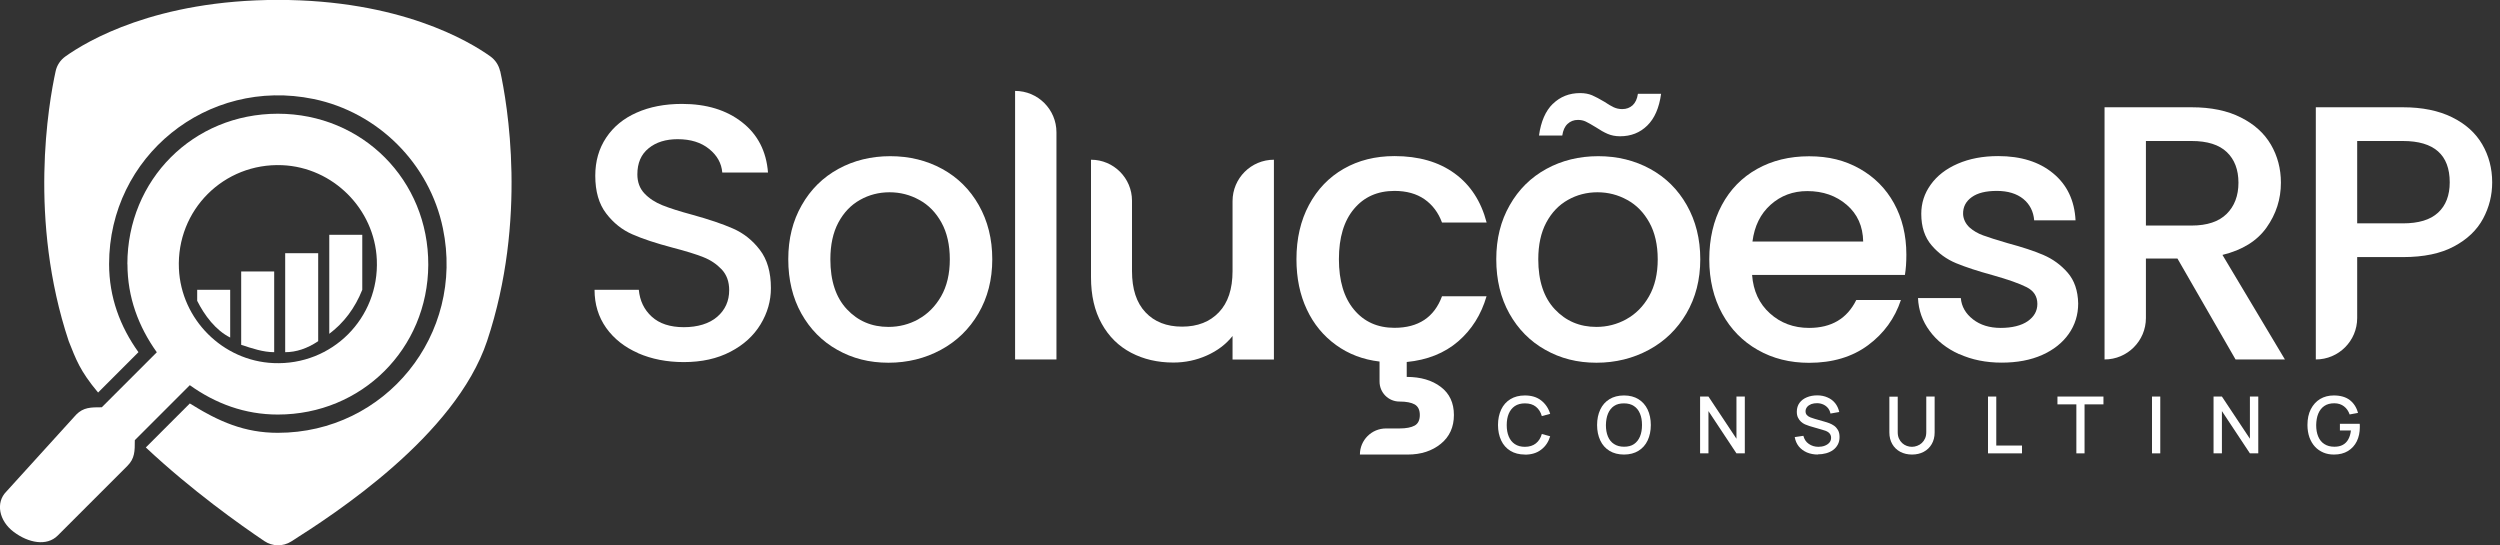
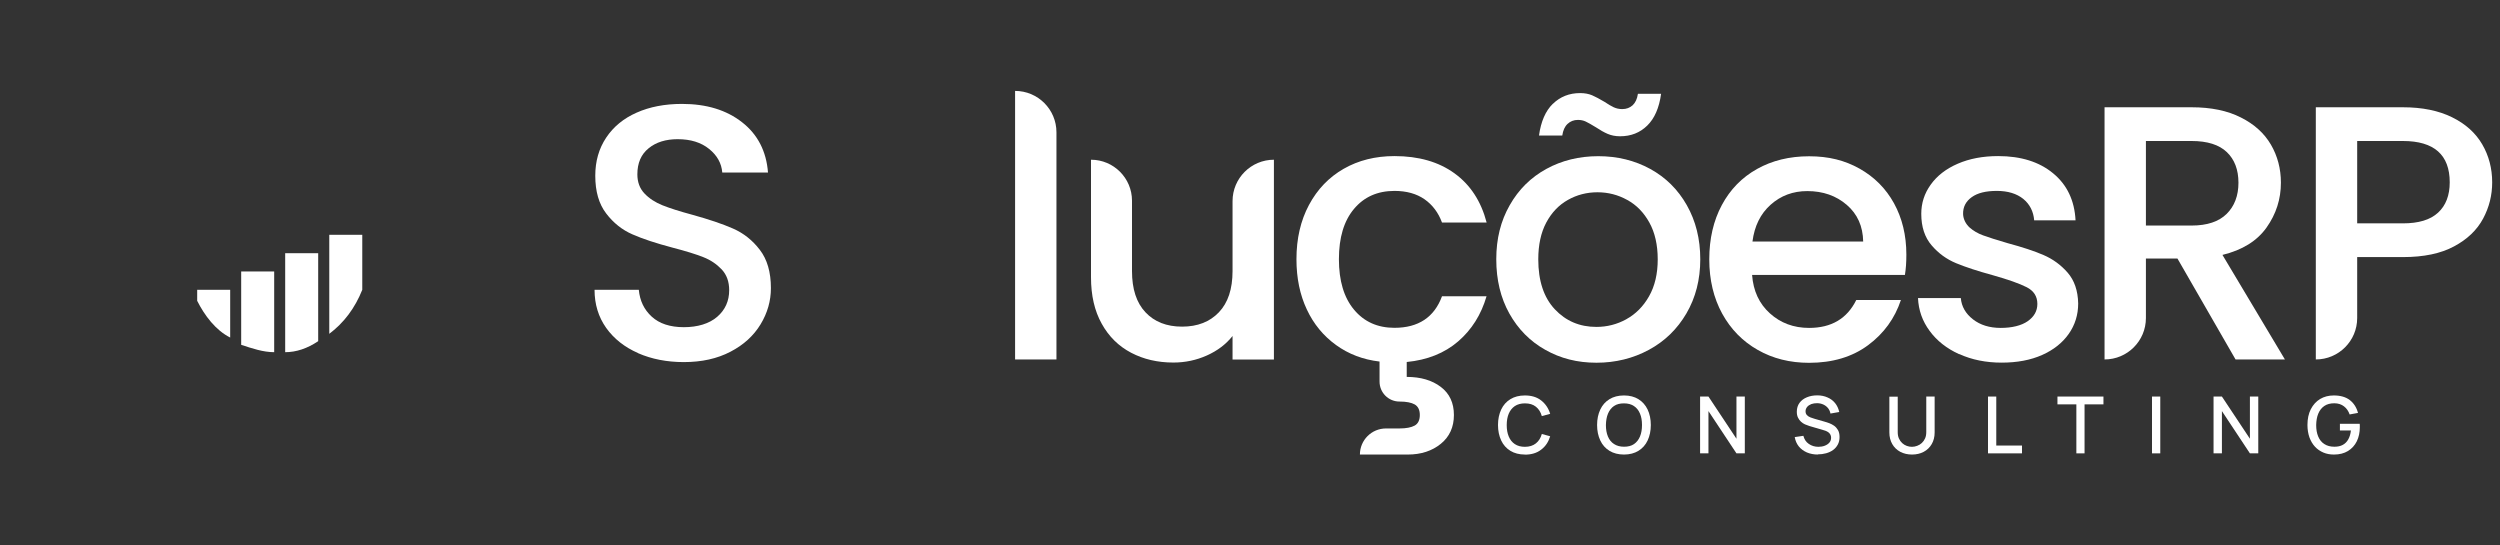
<svg xmlns="http://www.w3.org/2000/svg" width="275" height="60" viewBox="0 0 275 60" fill="none">
  <rect x="0" y="0" width="275" height="60" fill="#333333" stroke="none" />
  <g clip-path="url(#clip0_20_41)">
-     <path fill-rule="evenodd" clip-rule="evenodd" d="M55.01 7.83C54.87 7.18 54.49 6.6 53.95 6.21C51.56 4.5 43.98 -0.01 30.57 -0.01C17.15 -9.76585e-06 9.57 4.51 7.18 6.22C6.64 6.61 6.26 7.18 6.12 7.83C5.34 11.38 3.11 24.16 7.56 37.53C8.37 39.55 8.77 40.76 10.79 43.18L15.23 38.74C13.21 35.92 12 32.69 12 29.05C12 17.22 22.77 8.47 34.49 10.89C41.6 12.36 47.25 18.01 48.72 25.12C51.15 36.83 42.39 47.61 30.56 47.61C26.93 47.61 24.1 46.4 20.88 44.38L16.04 49.22C21.12 53.98 26.44 57.74 29.08 59.52C29.97 60.12 31.13 60.14 32.04 59.56C36.67 56.62 50.09 47.97 53.58 37.51C58.03 24.15 55.8 11.37 55.02 7.81L55.01 7.83Z" fill="white" />
    <path fill-rule="evenodd" clip-rule="evenodd" d="M21.69 33.09C22.5 34.7 23.71 36.32 25.32 37.13V31.88H21.69V33.09Z" fill="white" />
    <path fill-rule="evenodd" clip-rule="evenodd" d="M26.53 37.93C27.74 38.33 28.95 38.74 30.16 38.74V29.86H26.53V37.93Z" fill="white" />
    <path fill-rule="evenodd" clip-rule="evenodd" d="M31.37 38.74C32.58 38.74 33.79 38.34 35 37.53V27.85H31.37V38.75V38.74Z" fill="white" />
    <path fill-rule="evenodd" clip-rule="evenodd" d="M36.22 36.72C37.83 35.51 39.04 33.9 39.85 31.88V25.83H36.22V36.73V36.72Z" fill="white" />
-     <path fill-rule="evenodd" clip-rule="evenodd" d="M19.68 29.55C19.4 23.11 24.61 17.9 31.05 18.17C36.63 18.41 41.21 22.98 41.45 28.57C41.73 35.01 36.52 40.22 30.08 39.94C24.5 39.7 19.92 35.13 19.68 29.54V29.55ZM14.02 29.06C14.02 32.69 15.23 35.92 17.25 38.75L11.2 44.8C9.99 44.8 9.18 44.8 8.38 45.61L0.7 54.07C-0.51 55.28 -0.11 57.3 1.51 58.51C3.12 59.72 5.14 60.12 6.35 58.91L14.02 51.24C14.83 50.43 14.83 49.63 14.83 48.42L20.88 42.37C23.7 44.39 26.93 45.6 30.56 45.6C39.79 45.6 47.06 38.37 47.11 29.14C47.15 19.82 39.87 12.51 30.56 12.51C21.25 12.51 14.01 19.77 14.01 29.06H14.02Z" fill="white" />
    <path d="M70.19 38.84C68.7 38.19 67.53 37.26 66.68 36.07C65.83 34.87 65.4 33.47 65.4 31.88H70.27C70.38 33.08 70.85 34.06 71.69 34.83C72.53 35.6 73.71 35.99 75.22 35.99C76.73 35.99 78.01 35.61 78.89 34.85C79.77 34.09 80.21 33.11 80.21 31.92C80.21 30.99 79.94 30.23 79.39 29.64C78.84 29.06 78.17 28.6 77.35 28.28C76.54 27.96 75.41 27.61 73.98 27.24C72.17 26.76 70.7 26.28 69.57 25.78C68.44 25.29 67.47 24.52 66.68 23.48C65.88 22.44 65.48 21.06 65.48 19.33C65.48 17.73 65.88 16.34 66.68 15.14C67.48 13.94 68.6 13.02 70.03 12.39C71.47 11.75 73.13 11.43 75.02 11.43C77.71 11.43 79.91 12.1 81.63 13.45C83.35 14.79 84.3 16.64 84.48 18.98H79.45C79.37 17.97 78.89 17.1 78.01 16.39C77.13 15.67 75.97 15.31 74.54 15.31C73.24 15.31 72.17 15.64 71.35 16.31C70.52 16.98 70.11 17.93 70.11 19.18C70.11 20.03 70.37 20.73 70.89 21.28C71.41 21.83 72.07 22.26 72.87 22.58C73.67 22.9 74.76 23.25 76.14 23.62C77.98 24.13 79.47 24.63 80.63 25.14C81.79 25.65 82.77 26.42 83.58 27.48C84.39 28.53 84.8 29.94 84.8 31.69C84.8 33.1 84.42 34.43 83.66 35.68C82.9 36.93 81.8 37.94 80.35 38.69C78.9 39.45 77.19 39.83 75.22 39.83C73.36 39.83 71.68 39.5 70.19 38.85V38.84Z" fill="white" />
-     <path d="M92.1 38.48C90.42 37.54 89.11 36.2 88.15 34.49C87.19 32.77 86.71 30.78 86.71 28.52C86.71 26.26 87.2 24.3 88.19 22.57C89.17 20.84 90.52 19.51 92.22 18.58C93.92 17.65 95.83 17.18 97.93 17.18C100.03 17.18 101.94 17.65 103.64 18.58C105.34 19.51 106.69 20.84 107.67 22.57C108.65 24.3 109.15 26.28 109.15 28.52C109.15 30.76 108.64 32.74 107.63 34.47C106.62 36.2 105.24 37.54 103.5 38.48C101.76 39.42 99.83 39.9 97.73 39.9C95.63 39.9 93.78 39.43 92.1 38.48ZM101.02 35.11C102.04 34.55 102.88 33.71 103.52 32.6C104.16 31.48 104.48 30.12 104.48 28.53C104.48 26.94 104.17 25.58 103.56 24.48C102.95 23.38 102.14 22.54 101.12 21.99C100.11 21.43 99.02 21.15 97.85 21.15C96.68 21.15 95.59 21.43 94.6 21.99C93.6 22.55 92.81 23.38 92.22 24.48C91.63 25.59 91.34 26.94 91.34 28.53C91.34 30.9 91.95 32.73 93.16 34.02C94.37 35.31 95.89 35.96 97.73 35.96C98.9 35.96 100 35.68 101.02 35.12V35.11Z" fill="white" />
    <path d="M116.21 14.55V39.54H111.66V10C114.17 10 116.21 12.04 116.21 14.55Z" fill="white" />
    <path d="M140.13 17.55V39.55H135.58V36.96C134.86 37.87 133.92 38.58 132.76 39.1C131.6 39.62 130.37 39.88 129.07 39.88C127.34 39.88 125.79 39.52 124.42 38.8C123.05 38.08 121.97 37.02 121.19 35.61C120.4 34.2 120.01 32.5 120.01 30.5V17.57C122.5 17.57 124.52 19.59 124.52 22.08V29.82C124.52 31.79 125.01 33.3 126 34.35C126.98 35.4 128.33 35.93 130.03 35.93C131.73 35.93 133.08 35.4 134.08 34.35C135.08 33.3 135.58 31.79 135.58 29.82V22.12C135.58 19.61 137.62 17.57 140.13 17.57V17.55Z" fill="white" />
    <path d="M158.61 32.59H163.52C162.93 34.61 161.89 36.27 160.39 37.56C158.89 38.85 157 39.6 154.74 39.82V41.46C156.28 41.46 157.53 41.83 158.49 42.56C159.45 43.29 159.93 44.32 159.93 45.65C159.93 46.98 159.45 48.04 158.49 48.82C157.53 49.6 156.32 50 154.86 50H149.59C149.59 48.41 150.88 47.13 152.46 47.13H153.94C154.68 47.13 155.24 47.02 155.62 46.81C155.99 46.6 156.18 46.21 156.18 45.65C156.18 45.09 155.99 44.71 155.62 44.49C155.25 44.28 154.69 44.17 153.94 44.17C152.73 44.17 151.75 43.19 151.75 41.97V39.77C149.94 39.56 148.34 38.95 146.96 37.95C145.58 36.95 144.5 35.65 143.75 34.04C142.99 32.43 142.61 30.59 142.61 28.51C142.61 26.25 143.07 24.26 143.99 22.54C144.91 20.82 146.18 19.5 147.8 18.57C149.42 17.64 151.29 17.17 153.39 17.17C156.05 17.17 158.25 17.8 160 19.07C161.74 20.33 162.92 22.14 163.53 24.48H158.62C158.22 23.39 157.58 22.54 156.7 21.92C155.82 21.31 154.72 21 153.39 21C151.53 21 150.04 21.66 148.94 22.98C147.83 24.3 147.28 26.14 147.28 28.51C147.28 30.88 147.83 32.73 148.94 34.06C150.04 35.39 151.53 36.06 153.39 36.06C156.02 36.06 157.77 34.9 158.62 32.59H158.61Z" fill="white" />
    <path d="M169.98 38.48C168.3 37.54 166.99 36.2 166.03 34.49C165.07 32.77 164.59 30.78 164.59 28.52C164.59 26.26 165.08 24.3 166.07 22.57C167.05 20.84 168.4 19.51 170.1 18.58C171.8 17.65 173.71 17.18 175.81 17.18C177.91 17.18 179.82 17.65 181.52 18.58C183.22 19.51 184.57 20.84 185.55 22.57C186.53 24.3 187.03 26.28 187.03 28.52C187.03 30.76 186.52 32.74 185.51 34.47C184.5 36.2 183.12 37.54 181.38 38.48C179.64 39.42 177.71 39.9 175.61 39.9C173.51 39.9 171.66 39.43 169.98 38.48ZM178.9 35.11C179.92 34.55 180.76 33.71 181.39 32.6C182.03 31.48 182.35 30.12 182.35 28.53C182.35 26.94 182.04 25.58 181.43 24.48C180.82 23.38 180.01 22.54 178.99 21.99C177.98 21.43 176.89 21.15 175.72 21.15C174.55 21.15 173.46 21.43 172.47 21.99C171.47 22.55 170.68 23.38 170.09 24.48C169.5 25.59 169.21 26.94 169.21 28.53C169.21 30.9 169.82 32.73 171.03 34.02C172.24 35.31 173.76 35.96 175.6 35.96C176.77 35.96 177.87 35.68 178.89 35.12L178.9 35.11ZM170.82 11.42C171.62 10.64 172.62 10.24 173.81 10.24C174.31 10.24 174.75 10.32 175.13 10.48C175.5 10.64 175.95 10.88 176.49 11.2C176.89 11.47 177.23 11.67 177.51 11.8C177.79 11.93 178.1 12 178.45 12C178.9 12 179.28 11.86 179.59 11.58C179.89 11.3 180.09 10.88 180.17 10.32H182.72C182.51 11.86 182 13.03 181.2 13.81C180.4 14.6 179.4 14.99 178.21 14.99C177.7 14.99 177.25 14.9 176.85 14.73C176.45 14.56 176.01 14.31 175.53 13.99C175.05 13.7 174.69 13.49 174.43 13.37C174.18 13.25 173.89 13.19 173.57 13.19C173.12 13.19 172.74 13.34 172.43 13.63C172.12 13.92 171.93 14.35 171.85 14.91H169.29C169.5 13.37 170.01 12.2 170.81 11.42H170.82Z" fill="white" />
    <path d="M209.54 30.24H192.73C192.86 32 193.51 33.41 194.69 34.47C195.86 35.53 197.3 36.07 199 36.07C201.45 36.07 203.18 35.05 204.19 33H209.1C208.43 35.02 207.23 36.68 205.49 37.97C203.75 39.26 201.58 39.91 199 39.91C196.9 39.91 195.01 39.44 193.35 38.49C191.69 37.55 190.38 36.21 189.44 34.5C188.5 32.78 188.02 30.79 188.02 28.53C188.02 26.27 188.48 24.28 189.4 22.56C190.32 20.84 191.61 19.52 193.27 18.59C194.93 17.66 196.84 17.19 199 17.19C201.16 17.19 202.93 17.64 204.55 18.55C206.17 19.46 207.44 20.73 208.34 22.36C209.24 24 209.7 25.88 209.7 28.01C209.7 28.84 209.65 29.58 209.54 30.25V30.24ZM204.95 26.57C204.92 24.89 204.32 23.55 203.15 22.54C201.98 21.53 200.53 21.02 198.8 21.02C197.23 21.02 195.89 21.52 194.77 22.52C193.65 23.52 192.99 24.87 192.77 26.57H204.95Z" fill="white" />
    <path d="M215.51 38.96C214.14 38.34 213.05 37.48 212.26 36.4C211.46 35.32 211.04 34.12 210.98 32.79H215.69C215.77 33.72 216.22 34.5 217.03 35.13C217.84 35.76 218.86 36.07 220.08 36.07C221.3 36.07 222.35 35.82 223.05 35.33C223.75 34.84 224.11 34.21 224.11 33.43C224.11 32.61 223.72 31.99 222.93 31.59C222.14 31.19 220.9 30.75 219.2 30.27C217.55 29.82 216.21 29.38 215.17 28.95C214.13 28.52 213.23 27.87 212.48 26.99C211.72 26.11 211.34 24.95 211.34 23.52C211.34 22.35 211.68 21.28 212.38 20.31C213.07 19.34 214.06 18.57 215.35 18.01C216.64 17.45 218.12 17.17 219.8 17.17C222.3 17.17 224.32 17.8 225.85 19.07C227.38 20.33 228.2 22.06 228.31 24.24H223.76C223.68 23.26 223.28 22.47 222.56 21.88C221.84 21.3 220.87 21 219.65 21C218.43 21 217.53 21.23 216.9 21.68C216.24 22.15 215.92 22.77 215.94 23.55C215.96 24.11 216.24 24.65 216.66 25.03C217.07 25.39 217.56 25.68 218.14 25.89C218.75 26.12 219.66 26.4 220.85 26.75C222.45 27.18 223.76 27.61 224.78 28.05C225.8 28.49 226.69 29.13 227.44 29.99C228.18 30.84 228.57 31.97 228.6 33.38C228.6 34.63 228.25 35.75 227.56 36.73C226.87 37.71 225.89 38.49 224.63 39.05C223.37 39.61 221.88 39.89 220.18 39.89C218.48 39.89 216.9 39.58 215.53 38.95L215.51 38.96Z" fill="white" />
    <path d="M245.91 39.54L239.52 28.44H236.05V34.99C236.05 37.5 234.01 39.54 231.5 39.54V11.8H241.08C243.21 11.8 245.01 12.17 246.49 12.92C247.97 13.66 249.07 14.66 249.8 15.91C250.53 17.16 250.9 18.56 250.9 20.1C250.9 21.91 250.37 23.55 249.32 25.03C248.27 26.51 246.65 27.51 244.47 28.04L251.34 39.54H245.91ZM236.05 24.81H241.08C242.78 24.81 244.07 24.38 244.93 23.53C245.79 22.68 246.23 21.53 246.23 20.1C246.23 18.67 245.8 17.54 244.95 16.73C244.1 15.92 242.81 15.51 241.08 15.51H236.05V24.81Z" fill="white" />
    <path d="M273.14 24.05C272.47 25.3 271.41 26.32 269.95 27.1C268.49 27.89 266.61 28.28 264.32 28.28H259.29V34.99C259.29 37.5 257.25 39.54 254.74 39.54V11.8H264.32C266.45 11.8 268.25 12.17 269.73 12.9C271.21 13.63 272.31 14.62 273.04 15.87C273.77 17.12 274.14 18.52 274.14 20.06C274.14 21.47 273.81 22.8 273.14 24.05ZM268.19 23.39C269.04 22.61 269.47 21.49 269.47 20.06C269.47 17.03 267.75 15.51 264.32 15.51H259.29V24.57H264.32C266.05 24.57 267.34 24.18 268.19 23.39Z" fill="white" />
    <path d="M167.74 50C167.12 50 166.58 49.86 166.14 49.59C165.7 49.32 165.36 48.94 165.13 48.45C164.9 47.96 164.78 47.39 164.78 46.75C164.78 46.11 164.9 45.54 165.13 45.05C165.36 44.56 165.7 44.18 166.14 43.91C166.58 43.64 167.11 43.5 167.74 43.5C168.46 43.5 169.06 43.68 169.53 44.05C170 44.42 170.33 44.9 170.52 45.52L169.6 45.77C169.48 45.33 169.26 44.99 168.95 44.74C168.64 44.49 168.24 44.37 167.74 44.37C167.3 44.37 166.93 44.47 166.63 44.67C166.34 44.87 166.11 45.15 165.96 45.51C165.81 45.87 165.74 46.29 165.74 46.76C165.74 47.24 165.81 47.65 165.96 48.01C166.11 48.37 166.33 48.65 166.63 48.85C166.93 49.05 167.3 49.15 167.74 49.15C168.23 49.15 168.64 49.02 168.95 48.77C169.26 48.52 169.48 48.18 169.6 47.74L170.52 47.99C170.33 48.61 170.01 49.1 169.53 49.46C169.06 49.83 168.46 50.01 167.74 50.01V50Z" fill="white" />
    <path d="M178.64 50C178.02 50 177.48 49.86 177.04 49.59C176.6 49.32 176.26 48.94 176.03 48.45C175.8 47.96 175.68 47.39 175.68 46.75C175.68 46.11 175.8 45.54 176.03 45.05C176.26 44.56 176.6 44.18 177.04 43.91C177.48 43.64 178.01 43.5 178.64 43.5C179.27 43.5 179.79 43.64 180.23 43.91C180.67 44.18 181.01 44.57 181.24 45.05C181.47 45.54 181.59 46.11 181.59 46.75C181.59 47.39 181.47 47.96 181.24 48.45C181.01 48.94 180.67 49.32 180.23 49.59C179.79 49.86 179.26 50 178.64 50ZM178.64 49.14C179.08 49.14 179.45 49.05 179.74 48.85C180.03 48.65 180.25 48.37 180.4 48.01C180.55 47.65 180.62 47.23 180.62 46.75C180.62 46.27 180.55 45.85 180.4 45.5C180.25 45.14 180.03 44.86 179.74 44.67C179.45 44.47 179.08 44.37 178.64 44.37C178.2 44.37 177.83 44.46 177.54 44.66C177.25 44.86 177.03 45.14 176.88 45.5C176.73 45.86 176.66 46.28 176.65 46.76C176.65 47.24 176.72 47.65 176.87 48.01C177.02 48.37 177.24 48.65 177.54 48.84C177.84 49.04 178.21 49.14 178.65 49.14H178.64Z" fill="white" />
    <path d="M187.01 49.87V43.62H187.93L191.01 48.26V43.62H191.93V49.87H191.01L187.93 45.22V49.87H187.01Z" fill="white" />
    <path d="M199.97 50C199.52 50 199.12 49.92 198.76 49.77C198.4 49.61 198.1 49.39 197.87 49.11C197.64 48.82 197.49 48.48 197.42 48.08L198.37 47.94C198.47 48.32 198.66 48.62 198.97 48.83C199.27 49.04 199.63 49.15 200.03 49.15C200.28 49.15 200.51 49.11 200.72 49.03C200.93 48.95 201.1 48.84 201.23 48.69C201.36 48.54 201.42 48.36 201.42 48.15C201.42 48.04 201.4 47.94 201.36 47.85C201.32 47.76 201.27 47.69 201.2 47.62C201.13 47.55 201.05 47.5 200.95 47.45C200.85 47.4 200.75 47.36 200.63 47.33L199.03 46.86C198.87 46.81 198.71 46.75 198.55 46.68C198.39 46.61 198.24 46.51 198.11 46.39C197.98 46.27 197.87 46.12 197.78 45.94C197.69 45.76 197.65 45.55 197.65 45.29C197.65 44.91 197.75 44.58 197.95 44.31C198.15 44.04 198.42 43.84 198.76 43.7C199.1 43.56 199.48 43.49 199.9 43.49C200.32 43.49 200.7 43.57 201.03 43.72C201.36 43.86 201.64 44.07 201.86 44.34C202.08 44.61 202.23 44.94 202.32 45.32L201.35 45.49C201.31 45.26 201.21 45.05 201.07 44.88C200.93 44.71 200.75 44.58 200.55 44.49C200.34 44.4 200.12 44.35 199.88 44.35C199.65 44.35 199.44 44.38 199.24 44.45C199.05 44.53 198.89 44.63 198.78 44.77C198.67 44.91 198.61 45.06 198.61 45.24C198.61 45.42 198.66 45.55 198.76 45.66C198.86 45.77 198.99 45.85 199.14 45.91C199.29 45.97 199.44 46.02 199.58 46.06L200.73 46.39C200.87 46.43 201.04 46.48 201.22 46.55C201.4 46.62 201.58 46.71 201.75 46.83C201.92 46.95 202.06 47.11 202.18 47.31C202.29 47.51 202.35 47.76 202.35 48.07C202.35 48.38 202.29 48.66 202.16 48.9C202.03 49.14 201.86 49.34 201.64 49.5C201.42 49.66 201.16 49.78 200.87 49.86C200.58 49.94 200.28 49.98 199.95 49.98L199.97 50Z" fill="white" />
    <path d="M210.33 50C209.84 50 209.41 49.9 209.03 49.7C208.66 49.5 208.36 49.22 208.15 48.85C207.94 48.49 207.83 48.06 207.83 47.57V43.63H208.75V47.53C208.75 47.8 208.79 48.03 208.88 48.23C208.97 48.43 209.09 48.6 209.24 48.74C209.39 48.88 209.56 48.98 209.75 49.05C209.94 49.12 210.13 49.15 210.32 49.15C210.51 49.15 210.71 49.11 210.89 49.04C211.08 48.97 211.25 48.87 211.4 48.73C211.55 48.59 211.67 48.42 211.76 48.22C211.85 48.02 211.89 47.79 211.89 47.52V43.62H212.81V47.57C212.81 48.06 212.7 48.49 212.49 48.85C212.28 49.21 211.99 49.5 211.61 49.7C211.24 49.9 210.8 50 210.32 50H210.33Z" fill="white" />
    <path d="M218.68 49.87V43.62H219.59V49.01H222.42V49.87H218.68Z" fill="white" />
    <path d="M228.4 49.87V44.48H226.32V43.62H231.38V44.48H229.3V49.87H228.39H228.4Z" fill="white" />
    <path d="M236.72 49.87V43.62H237.63V49.87H236.72Z" fill="white" />
    <path d="M243.49 49.87V43.62H244.41L247.49 48.26V43.62H248.41V49.87H247.49L244.41 45.22V49.87H243.49Z" fill="white" />
    <path d="M256.73 50C256.31 50 255.92 49.93 255.57 49.78C255.22 49.63 254.91 49.42 254.65 49.14C254.39 48.86 254.19 48.52 254.04 48.12C253.9 47.72 253.82 47.26 253.82 46.75C253.82 46.08 253.94 45.5 254.19 45.01C254.44 44.53 254.78 44.15 255.21 43.89C255.65 43.63 256.15 43.5 256.72 43.5C257.45 43.5 258.04 43.67 258.48 44.01C258.92 44.35 259.22 44.82 259.38 45.42L258.46 45.59C258.33 45.22 258.13 44.92 257.84 44.7C257.56 44.48 257.2 44.36 256.77 44.36C256.33 44.36 255.96 44.46 255.67 44.66C255.38 44.86 255.16 45.14 255.01 45.5C254.86 45.86 254.79 46.28 254.78 46.76C254.78 47.24 254.85 47.65 255 48.01C255.15 48.37 255.37 48.65 255.67 48.84C255.97 49.04 256.34 49.14 256.78 49.14C257.14 49.14 257.44 49.08 257.7 48.94C257.96 48.8 258.16 48.6 258.31 48.33C258.46 48.06 258.56 47.74 258.6 47.35H257.39V46.62H259.57C259.57 46.67 259.58 46.74 259.58 46.83C259.58 46.92 259.58 46.97 259.58 46.99C259.58 47.57 259.47 48.08 259.25 48.54C259.03 48.99 258.7 49.35 258.28 49.61C257.85 49.87 257.34 50 256.74 50H256.73Z" fill="white" />
  </g>
  <defs>
    <clipPath id="clip0_20_41">
      <rect width="274.13" height="60" fill="white" />
    </clipPath>
  </defs>
</svg>